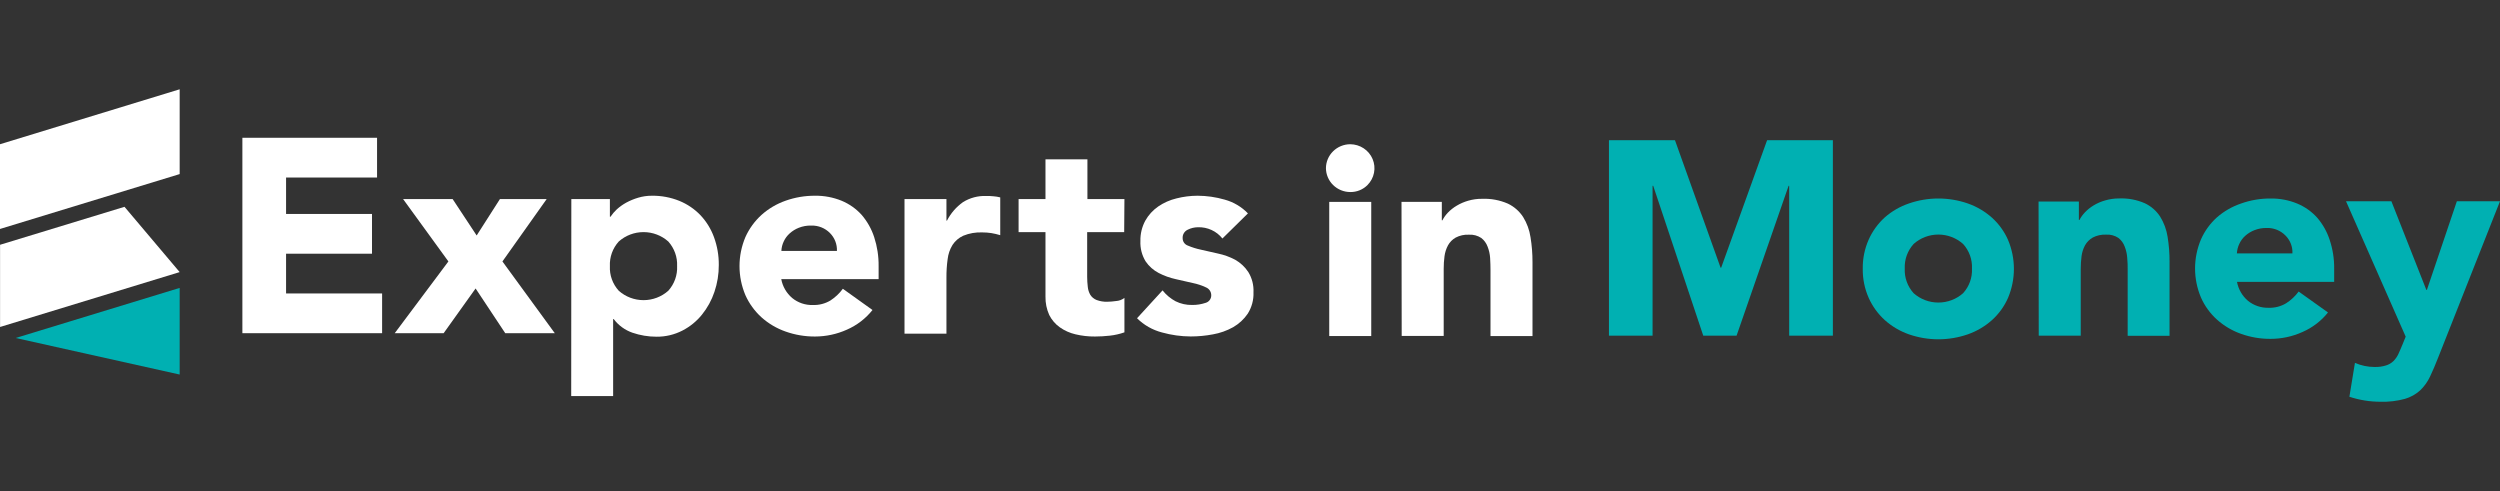
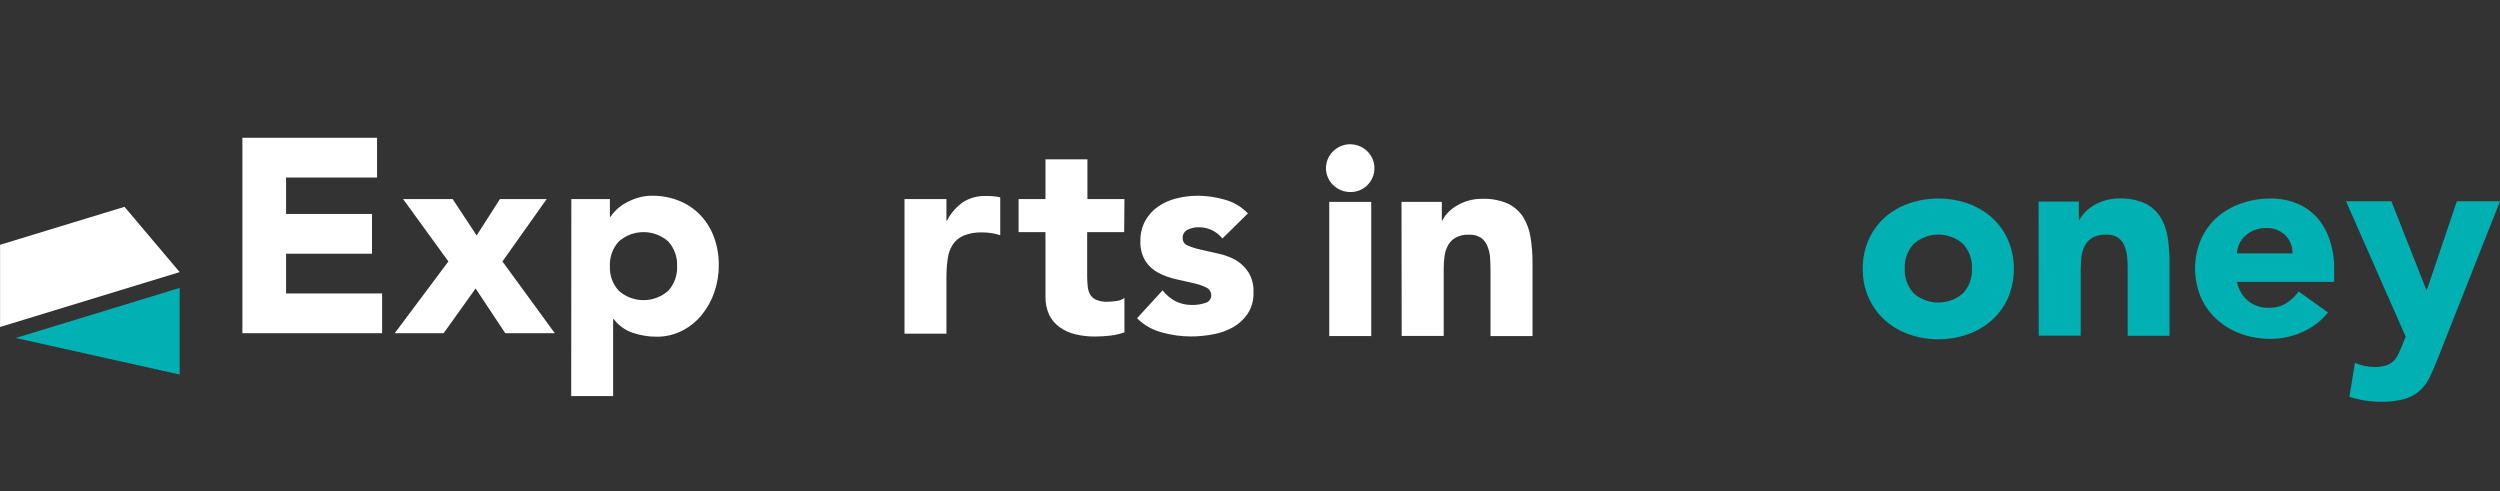
<svg xmlns="http://www.w3.org/2000/svg" width="100%" height="100%" viewBox="0 0 280 55" version="1.1" xml:space="preserve" style="fill-rule:evenodd;clip-rule:evenodd;stroke-linejoin:round;stroke-miterlimit:2;">
  <rect x="0" y="0" width="280" height="55" fill="#333333" stroke="none" />
  <path d="M20.123,41.949L1.754,37.855L20.123,32.246L20.123,41.949Z" style="fill:rgb(0,176,178);fill-rule:nonzero;" />
  <path d="M20.123,30.475L0.007,36.622L0.007,27.415L13.944,23.163" style="fill:white;fill-rule:nonzero;" />
-   <path d="M0,16.154L20.123,10L20.123,19.497L0,25.644L0,16.154Z" style="fill:white;fill-rule:nonzero;" />
  <path d="M27.147,15.431L42.23,15.431L42.23,19.883L32.04,19.883L32.04,23.963L41.664,23.963L41.664,28.415L32.04,28.415L32.04,32.867L42.796,32.867L42.796,37.318L27.147,37.318L27.147,15.431Z" style="fill:white;fill-rule:nonzero;" />
  <path d="M50.22,29.282L45.145,22.294L50.695,22.294L53.386,26.374L55.993,22.294L61.228,22.294L56.272,29.282L62.137,37.318L56.587,37.318L53.267,32.308L49.688,37.318L44.209,37.318L50.22,29.282Z" style="fill:white;fill-rule:nonzero;" />
  <path d="M68.308,29.806C68.258,30.818 68.614,31.808 69.301,32.563C70.061,33.241 71.05,33.616 72.075,33.616C73.101,33.616 74.09,33.241 74.85,32.563C75.531,31.806 75.885,30.816 75.836,29.806C75.882,28.796 75.528,27.808 74.85,27.049C74.09,26.371 73.101,25.996 72.075,25.996C71.05,25.996 70.061,26.371 69.301,27.049C68.617,27.805 68.261,28.795 68.308,29.806ZM63.989,22.294L68.308,22.294L68.308,24.272L68.378,24.272C68.579,23.974 68.813,23.698 69.077,23.452C69.4,23.16 69.757,22.905 70.139,22.694C70.564,22.465 71.011,22.28 71.474,22.143C71.973,21.994 72.491,21.92 73.012,21.922C74.063,21.909 75.107,22.103 76.08,22.494C76.976,22.859 77.783,23.406 78.45,24.1C79.118,24.811 79.634,25.648 79.966,26.56C80.332,27.561 80.515,28.618 80.505,29.682C80.51,30.705 80.345,31.723 80.015,32.694C79.706,33.618 79.233,34.482 78.617,35.243C78.025,35.98 77.282,36.586 76.437,37.021C75.538,37.486 74.537,37.722 73.522,37.711C72.606,37.711 71.696,37.559 70.831,37.263C69.993,36.97 69.263,36.438 68.734,35.733L68.671,35.733L68.671,44.361L63.975,44.361L63.989,22.294Z" style="fill:white;fill-rule:nonzero;" />
-   <path d="M93.736,28.104C93.751,27.735 93.69,27.366 93.555,27.021C93.421,26.676 93.216,26.362 92.953,26.098C92.682,25.823 92.355,25.607 91.994,25.463C91.633,25.32 91.245,25.252 90.856,25.264C90.378,25.252 89.902,25.336 89.458,25.513C89.082,25.661 88.736,25.876 88.438,26.147C88.16,26.396 87.937,26.699 87.781,27.036C87.62,27.37 87.53,27.734 87.515,28.104L93.736,28.104ZM97.72,34.72C96.963,35.672 95.982,36.427 94.861,36.918C93.74,37.424 92.522,37.687 91.289,37.69C90.163,37.697 89.044,37.508 87.983,37.132C86.986,36.782 86.069,36.241 85.286,35.54C84.517,34.842 83.903,33.995 83.482,33.052C83.049,32.023 82.825,30.92 82.825,29.806C82.825,28.692 83.049,27.589 83.482,26.56C83.905,25.618 84.518,24.771 85.286,24.072C86.069,23.371 86.986,22.83 87.983,22.48C89.044,22.104 90.163,21.915 91.289,21.922C92.305,21.909 93.314,22.099 94.253,22.48C95.117,22.837 95.889,23.381 96.511,24.072C97.137,24.803 97.612,25.648 97.909,26.56C98.25,27.609 98.418,28.705 98.405,29.806L98.405,31.26L87.501,31.26C87.651,32.083 88.083,32.83 88.724,33.376C89.374,33.909 90.2,34.188 91.045,34.161C91.733,34.184 92.413,34.01 93.002,33.658C93.545,33.307 94.019,32.861 94.4,32.342L97.72,34.72Z" style="fill:white;fill-rule:nonzero;" />
  <path d="M101.305,22.295L106.002,22.295L106.002,24.706L106.065,24.706C106.485,23.886 107.098,23.177 107.855,22.639C108.631,22.155 109.537,21.915 110.455,21.95C110.727,21.95 111,21.95 111.272,21.984C111.527,22.002 111.78,22.044 112.027,22.108L112.027,26.34C111.702,26.241 111.37,26.162 111.035,26.106C110.697,26.055 110.356,26.029 110.014,26.03C109.285,25.999 108.557,26.126 107.883,26.402C107.39,26.627 106.973,26.985 106.68,27.436C106.384,27.921 106.198,28.464 106.135,29.028C106.04,29.713 105.996,30.404 106.002,31.095L106.002,37.373L101.305,37.373L101.305,22.295Z" style="fill:white;fill-rule:nonzero;" />
  <path d="M125.908,26.002L121.763,26.002L121.763,31.012C121.764,31.39 121.787,31.767 121.833,32.142C121.864,32.45 121.959,32.748 122.113,33.018C122.277,33.279 122.522,33.482 122.812,33.597C123.197,33.742 123.608,33.81 124.021,33.796C124.351,33.79 124.68,33.763 125.007,33.714C125.346,33.694 125.67,33.571 125.936,33.362L125.936,37.222C125.408,37.408 124.859,37.533 124.301,37.594C123.751,37.656 123.198,37.689 122.644,37.69C121.905,37.697 121.168,37.613 120.449,37.442C119.818,37.295 119.222,37.028 118.695,36.656C118.194,36.298 117.789,35.825 117.514,35.278C117.221,34.628 117.078,33.922 117.094,33.211L117.094,26.002L114.082,26.002L114.082,22.295L117.094,22.295L117.094,17.843L121.791,17.843L121.791,22.295L125.936,22.295L125.908,26.002Z" style="fill:white;fill-rule:nonzero;" />
  <path d="M136.91,26.712C136.588,26.306 136.173,25.98 135.699,25.761C135.226,25.542 134.707,25.436 134.184,25.451C133.78,25.451 133.383,25.546 133.024,25.727C132.842,25.811 132.691,25.948 132.59,26.119C132.489,26.29 132.442,26.487 132.457,26.684C132.456,26.864 132.51,27.039 132.614,27.186C132.718,27.333 132.866,27.444 133.038,27.505C133.512,27.707 134.006,27.862 134.512,27.966L136.427,28.4C137.093,28.541 137.736,28.773 138.336,29.09C138.931,29.427 139.437,29.899 139.81,30.468C140.227,31.15 140.429,31.939 140.39,32.735C140.424,33.58 140.2,34.416 139.747,35.133C139.324,35.755 138.762,36.273 138.105,36.65C137.404,37.04 136.64,37.31 135.847,37.449C135.03,37.605 134.199,37.683 133.366,37.683C132.276,37.679 131.192,37.528 130.144,37.235C129.085,36.96 128.119,36.411 127.348,35.643L130.207,32.522C130.602,33.022 131.097,33.437 131.661,33.741C132.239,34.028 132.88,34.17 133.527,34.155C134.028,34.161 134.527,34.085 135.002,33.927C135.193,33.879 135.362,33.768 135.481,33.613C135.601,33.458 135.663,33.268 135.659,33.073C135.662,32.886 135.608,32.702 135.505,32.545C135.401,32.388 135.253,32.264 135.078,32.191C134.609,31.969 134.114,31.804 133.604,31.701L131.696,31.267C131.029,31.122 130.385,30.89 129.78,30.578C129.185,30.27 128.678,29.82 128.306,29.269C127.89,28.583 127.688,27.792 127.726,26.994C127.706,26.198 127.896,25.409 128.278,24.706C128.63,24.08 129.123,23.54 129.718,23.128C130.34,22.703 131.036,22.394 131.772,22.219C132.542,22.024 133.333,21.924 134.128,21.922C135.155,21.926 136.176,22.072 137.161,22.357C138.156,22.629 139.057,23.162 139.768,23.9L136.91,26.712Z" style="fill:white;fill-rule:nonzero;" />
  <path d="M148.505,18.842C148.507,18.13 148.795,17.447 149.306,16.944C149.816,16.44 150.509,16.156 151.231,16.154C151.766,16.158 152.289,16.316 152.733,16.611C153.178,16.905 153.524,17.322 153.73,17.809C153.936,18.296 153.992,18.833 153.89,19.351C153.789,19.869 153.535,20.346 153.16,20.723C152.91,20.977 152.609,21.177 152.278,21.312C151.946,21.447 151.59,21.514 151.231,21.509C150.509,21.507 149.816,21.223 149.306,20.72C148.795,20.216 148.507,19.534 148.505,18.821" style="fill:white;fill-rule:nonzero;" />
  <rect x="148.875" y="22.612" width="4.704" height="15.024" style="fill:white;fill-rule:nonzero;" />
  <path d="M156.969,22.612L161.484,22.612L161.484,24.679L161.547,24.679C161.711,24.362 161.921,24.069 162.169,23.811C162.458,23.51 162.787,23.251 163.148,23.039C163.55,22.798 163.982,22.611 164.434,22.481C164.94,22.333 165.465,22.261 165.993,22.267C166.984,22.227 167.971,22.41 168.879,22.805C169.58,23.139 170.173,23.659 170.592,24.307C171.017,24.996 171.298,25.762 171.416,26.56C171.569,27.49 171.644,28.43 171.64,29.372L171.64,37.642L166.936,37.642L166.936,30.275C166.936,29.838 166.922,29.379 166.894,28.897C166.867,28.457 166.77,28.025 166.608,27.615C166.469,27.238 166.227,26.906 165.909,26.657C165.497,26.384 165.006,26.254 164.511,26.285C163.999,26.261 163.489,26.372 163.036,26.609C162.674,26.814 162.376,27.115 162.176,27.477C161.972,27.857 161.84,28.27 161.785,28.697C161.722,29.167 161.692,29.642 161.694,30.116L161.694,37.628L156.99,37.628L156.969,22.612Z" style="fill:white;fill-rule:nonzero;" />
-   <path d="M180.203,15.706L187.597,15.706L192.707,29.985L192.77,29.985L197.914,15.706L205.281,15.706L205.281,37.594L200.388,37.594L200.388,20.806L200.325,20.806L194.496,37.594L190.764,37.594L185.158,20.806L185.088,20.806L185.088,37.594L180.203,37.594L180.203,15.706Z" style="fill:rgb(0,176,178);fill-rule:nonzero;" />
  <path d="M213.333,30.082C213.287,31.093 213.643,32.082 214.325,32.838C215.086,33.513 216.073,33.886 217.096,33.886C218.12,33.886 219.107,33.513 219.868,32.838C220.553,32.084 220.909,31.093 220.86,30.082C220.909,29.07 220.553,28.08 219.868,27.325C219.109,26.646 218.121,26.27 217.096,26.27C216.072,26.27 215.084,26.646 214.325,27.325C213.643,28.082 213.287,29.071 213.333,30.082ZM208.629,30.082C208.613,28.966 208.84,27.859 209.293,26.836C209.713,25.893 210.327,25.046 211.096,24.348C211.88,23.659 212.794,23.13 213.787,22.791C215.929,22.046 218.264,22.046 220.406,22.791C221.402,23.142 222.319,23.683 223.104,24.383C223.873,25.079 224.485,25.926 224.9,26.87C225.334,27.899 225.557,29.002 225.557,30.116C225.557,31.23 225.334,32.333 224.9,33.362C224.485,34.306 223.873,35.154 223.104,35.85C222.319,36.55 221.402,37.091 220.406,37.442C218.264,38.187 215.929,38.187 213.787,37.442C212.792,37.092 211.877,36.551 211.096,35.85C210.327,35.152 209.713,34.305 209.293,33.362C208.84,32.339 208.614,31.232 208.629,30.116" style="fill:rgb(0,176,178);fill-rule:nonzero;" />
  <path d="M228.318,22.57L232.833,22.57L232.833,24.637L232.896,24.637C233.063,24.32 233.275,24.028 233.525,23.769C233.813,23.471 234.14,23.211 234.496,22.997C234.898,22.756 235.33,22.571 235.782,22.446C236.29,22.296 236.818,22.222 237.348,22.225C238.34,22.185 239.328,22.371 240.235,22.77C240.933,23.103 241.523,23.621 241.94,24.265C242.366,24.957 242.649,25.725 242.772,26.526C242.923,27.455 242.995,28.396 242.989,29.337L242.989,37.607L238.299,37.607L238.299,30.233C238.299,29.806 238.299,29.351 238.25,28.89C238.222,28.45 238.126,28.018 237.963,27.608C237.825,27.23 237.583,26.898 237.264,26.65C236.854,26.375 236.361,26.244 235.866,26.278C235.355,26.257 234.846,26.369 234.392,26.602C234.029,26.809 233.729,27.109 233.525,27.47C233.321,27.85 233.188,28.263 233.133,28.69C233.074,29.161 233.044,29.635 233.043,30.109L233.043,37.594L228.339,37.594L228.318,22.57Z" style="fill:rgb(0,176,178);fill-rule:nonzero;" />
  <path d="M256.751,28.38C256.769,28.01 256.708,27.641 256.573,27.296C256.439,26.951 256.233,26.637 255.968,26.374C255.697,26.098 255.371,25.88 255.01,25.735C254.649,25.59 254.261,25.522 253.871,25.533C253.393,25.525 252.917,25.611 252.473,25.788C252.101,25.937 251.758,26.15 251.46,26.416C251.182,26.667 250.958,26.972 250.803,27.312C250.644,27.647 250.551,28.01 250.53,28.38L256.751,28.38ZM260.735,34.996C259.977,35.948 258.993,36.7 257.869,37.187C256.751,37.692 255.535,37.953 254.305,37.952C253.18,37.96 252.063,37.771 251.006,37.394C250.008,37.044 249.091,36.503 248.308,35.802C247.534,35.108 246.92,34.26 246.504,33.314C246.071,32.285 245.847,31.182 245.847,30.068C245.847,28.954 246.071,27.851 246.504,26.822C246.92,25.876 247.534,25.028 248.308,24.334C249.096,23.65 250.012,23.126 251.006,22.791C252.063,22.414 253.18,22.225 254.305,22.232C255.321,22.218 256.329,22.408 257.268,22.791C258.133,23.146 258.905,23.69 259.526,24.383C260.154,25.113 260.629,25.958 260.924,26.87C261.272,27.918 261.442,29.014 261.427,30.116L261.427,31.57L250.544,31.57C250.696,32.392 251.127,33.139 251.767,33.686C252.419,34.216 253.244,34.495 254.088,34.472C254.779,34.495 255.462,34.318 256.052,33.962C256.595,33.613 257.069,33.169 257.45,32.652L260.735,34.996Z" style="fill:rgb(0,176,178);fill-rule:nonzero;" />
  <path d="M273.085,40.02C272.771,40.826 272.47,41.536 272.177,42.149C271.909,42.735 271.532,43.265 271.065,43.714C270.577,44.159 269.991,44.487 269.353,44.672C268.466,44.915 267.547,45.024 266.627,44.996C265.439,44.997 264.259,44.809 263.132,44.437L263.754,40.64C264.447,40.945 265.197,41.102 265.956,41.102C266.389,41.115 266.821,41.057 267.235,40.93C267.547,40.833 267.832,40.665 268.067,40.44C268.297,40.21 268.483,39.942 268.619,39.648C268.766,39.338 268.92,38.959 269.087,38.566L269.437,37.704L262.755,22.543L267.836,22.543L271.75,32.467L271.813,32.467L275.168,22.543L279.998,22.543L273.085,40.02Z" style="fill:rgb(0,176,178);fill-rule:nonzero;" />
</svg>